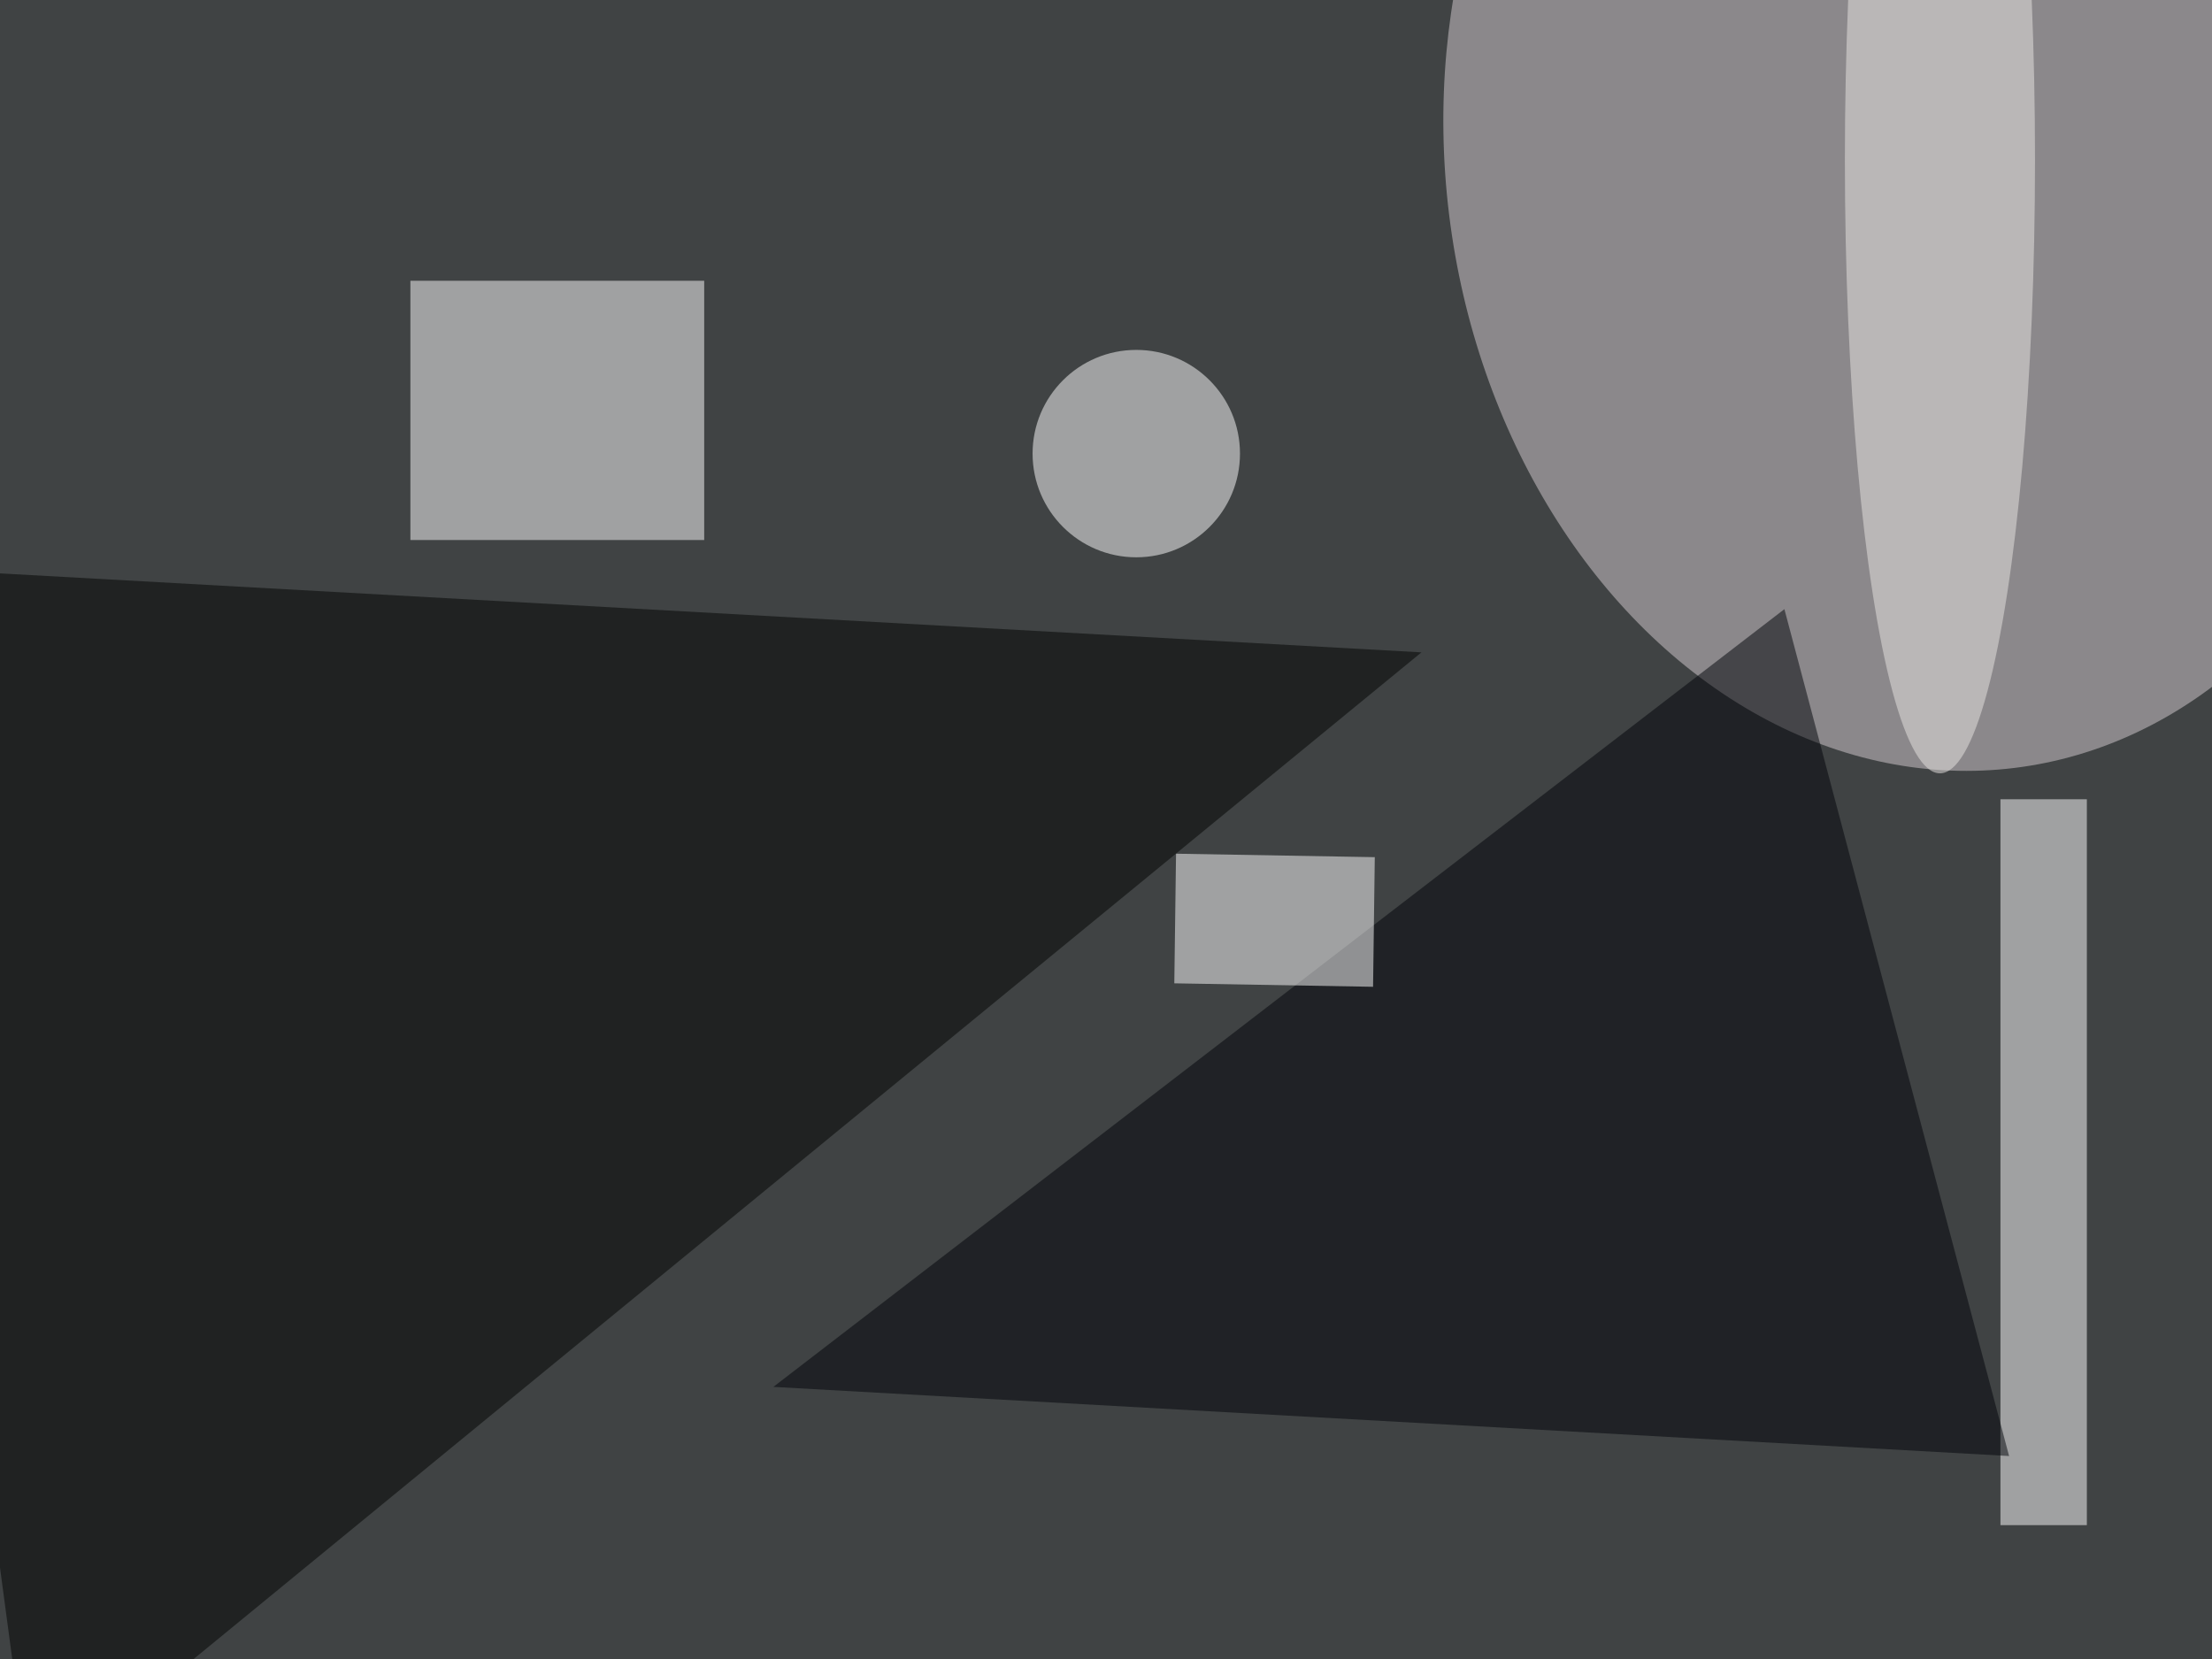
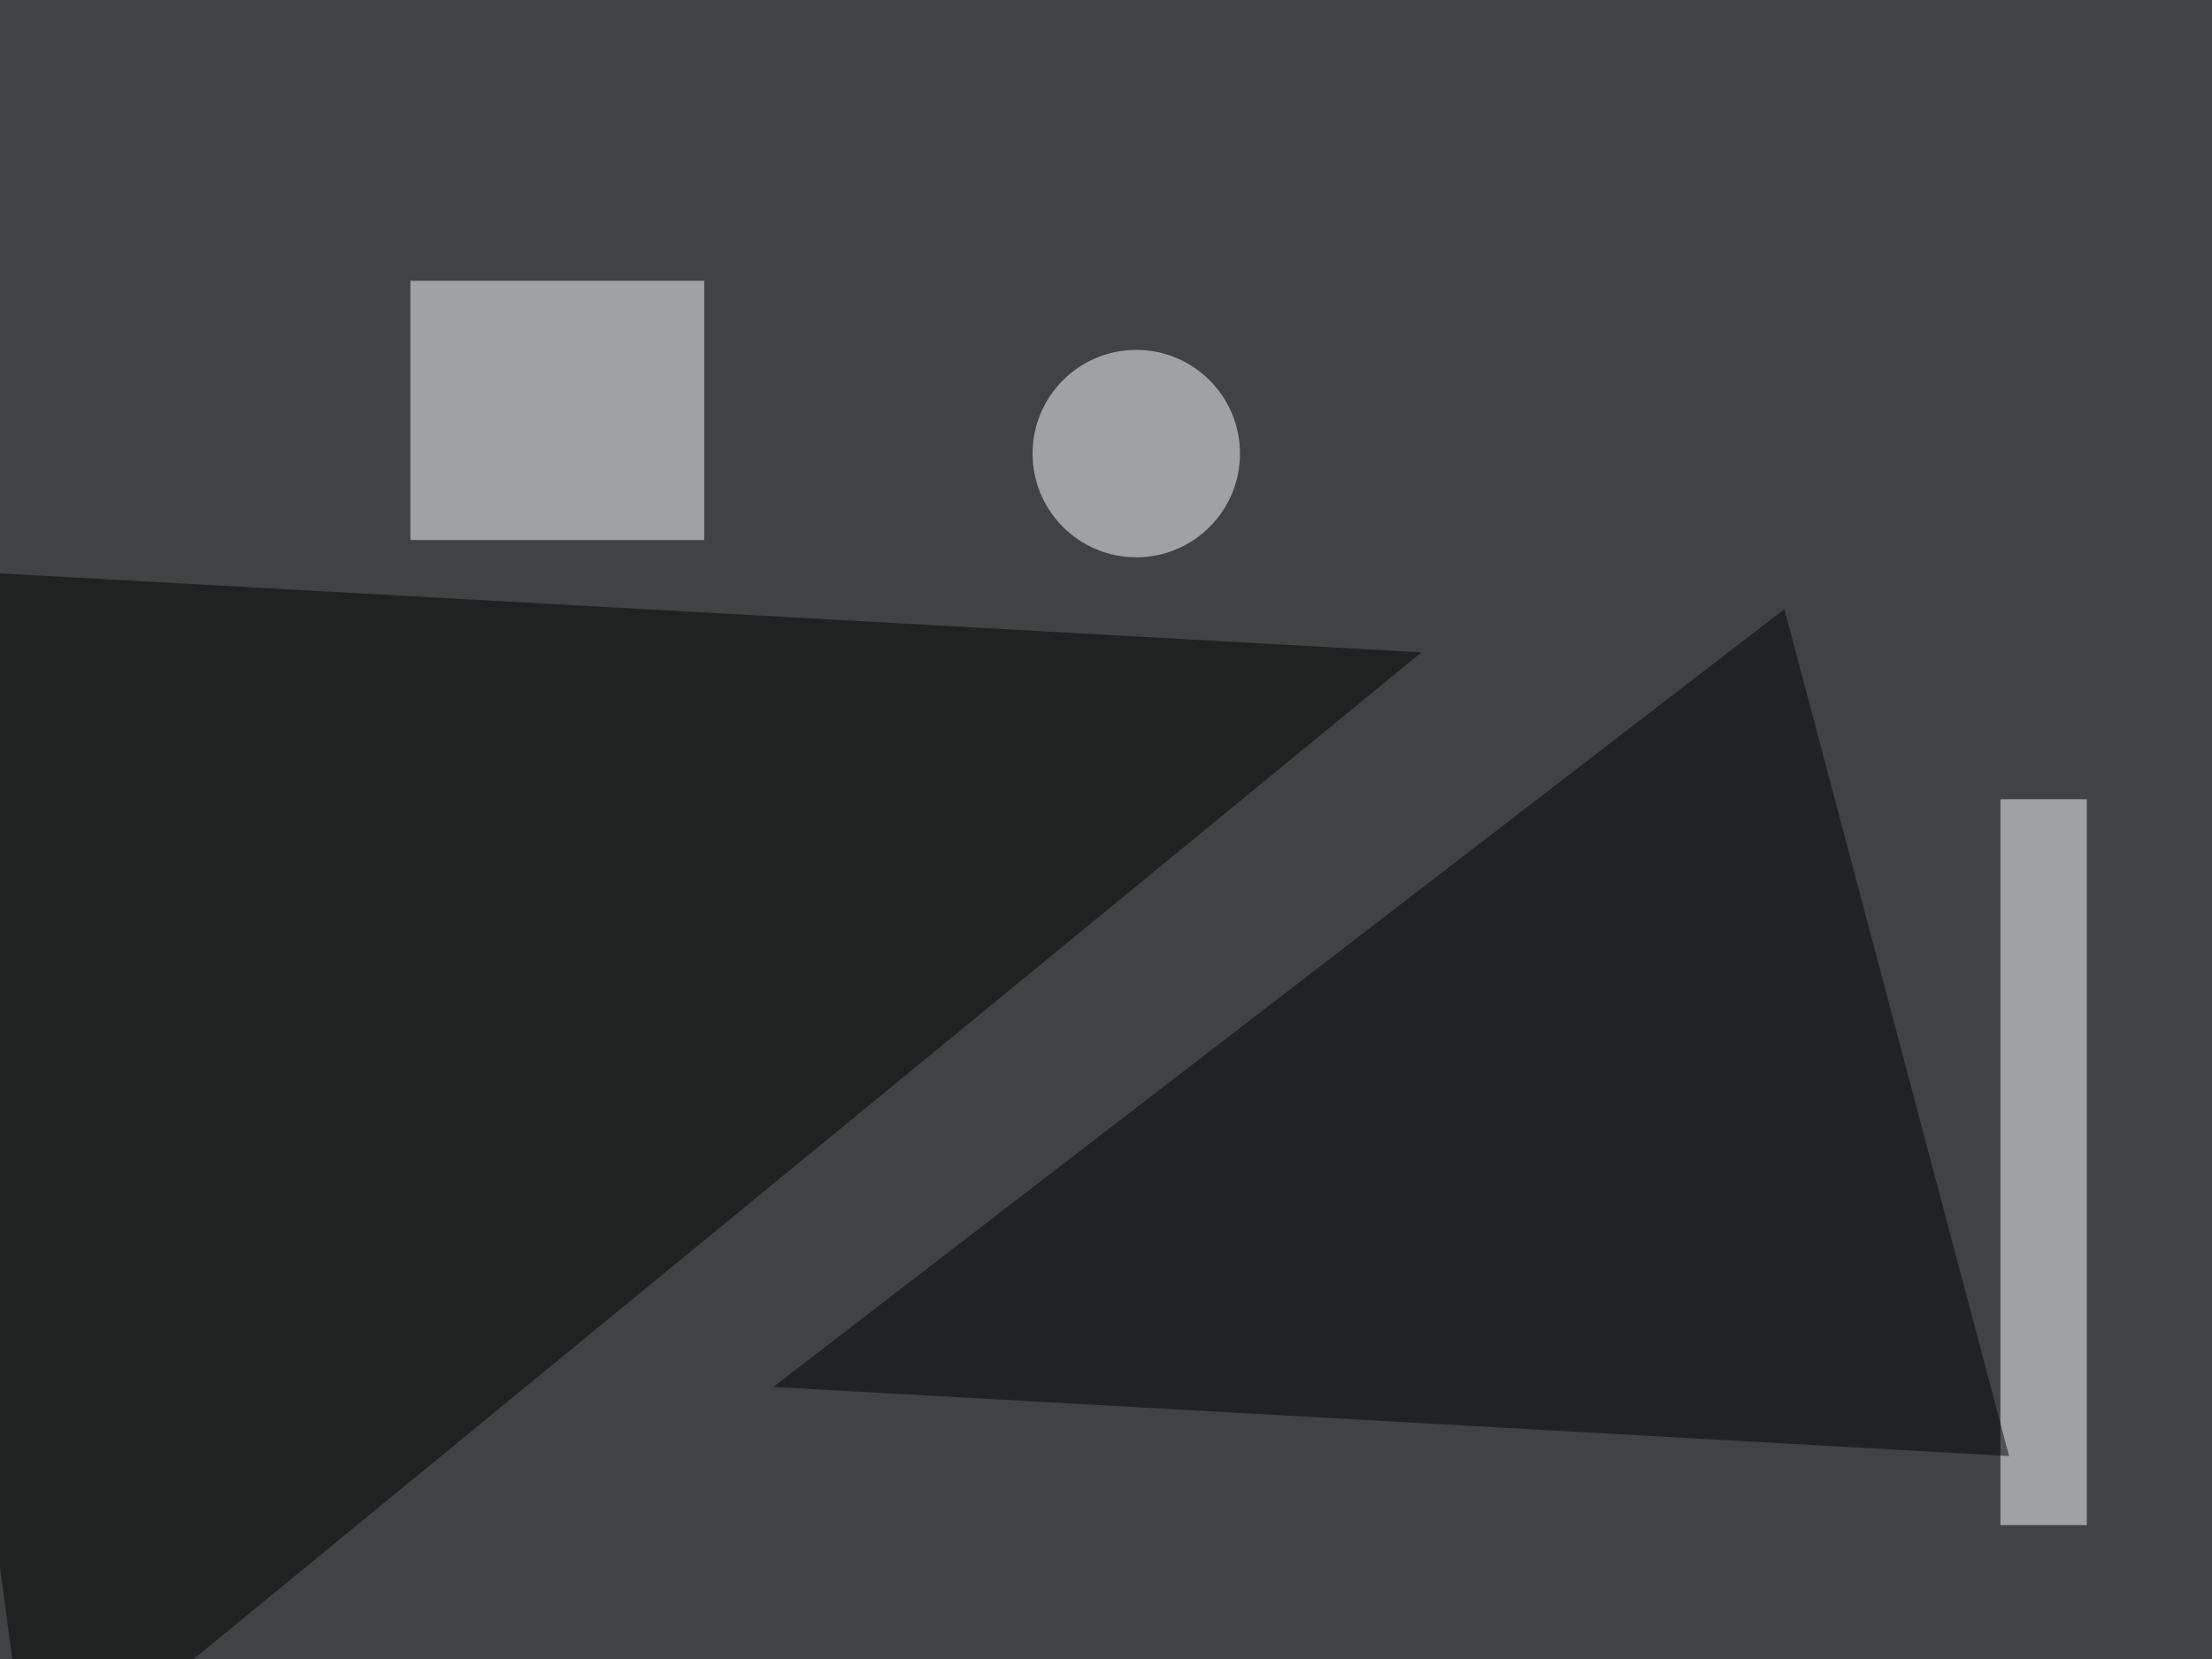
<svg xmlns="http://www.w3.org/2000/svg" viewBox="0 0 1200 900">
  <filter id="b">
    <feGaussianBlur stdDeviation="12" />
  </filter>
  <path fill="#404344" d="M0 0h1200v900H0z" />
  <g filter="url(#b)" transform="translate(2.3 2.3) scale(4.688)" fill-opacity=".5">
-     <ellipse fill="#d6cfd3" rx="1" ry="1" transform="rotate(-7 254 -1821.7) scale(57.129 71.532)" />
    <path fill="#000200" d="M3 207L164 75-16 65z" />
    <path fill="#fff" d="M47 32h34v30H47zm184 60h10v84h-10z" />
    <ellipse fill="#fff" cx="131" cy="52" rx="12" ry="12" />
    <path fill="#000208" d="M232 168l-143-8 117-90z" />
-     <ellipse fill="#eae6e4" cx="224" cy="18" rx="11" ry="71" />
-     <path fill="#fff" d="M158.4 113.7l-23-.4.2-15 23 .4z" />
  </g>
</svg>